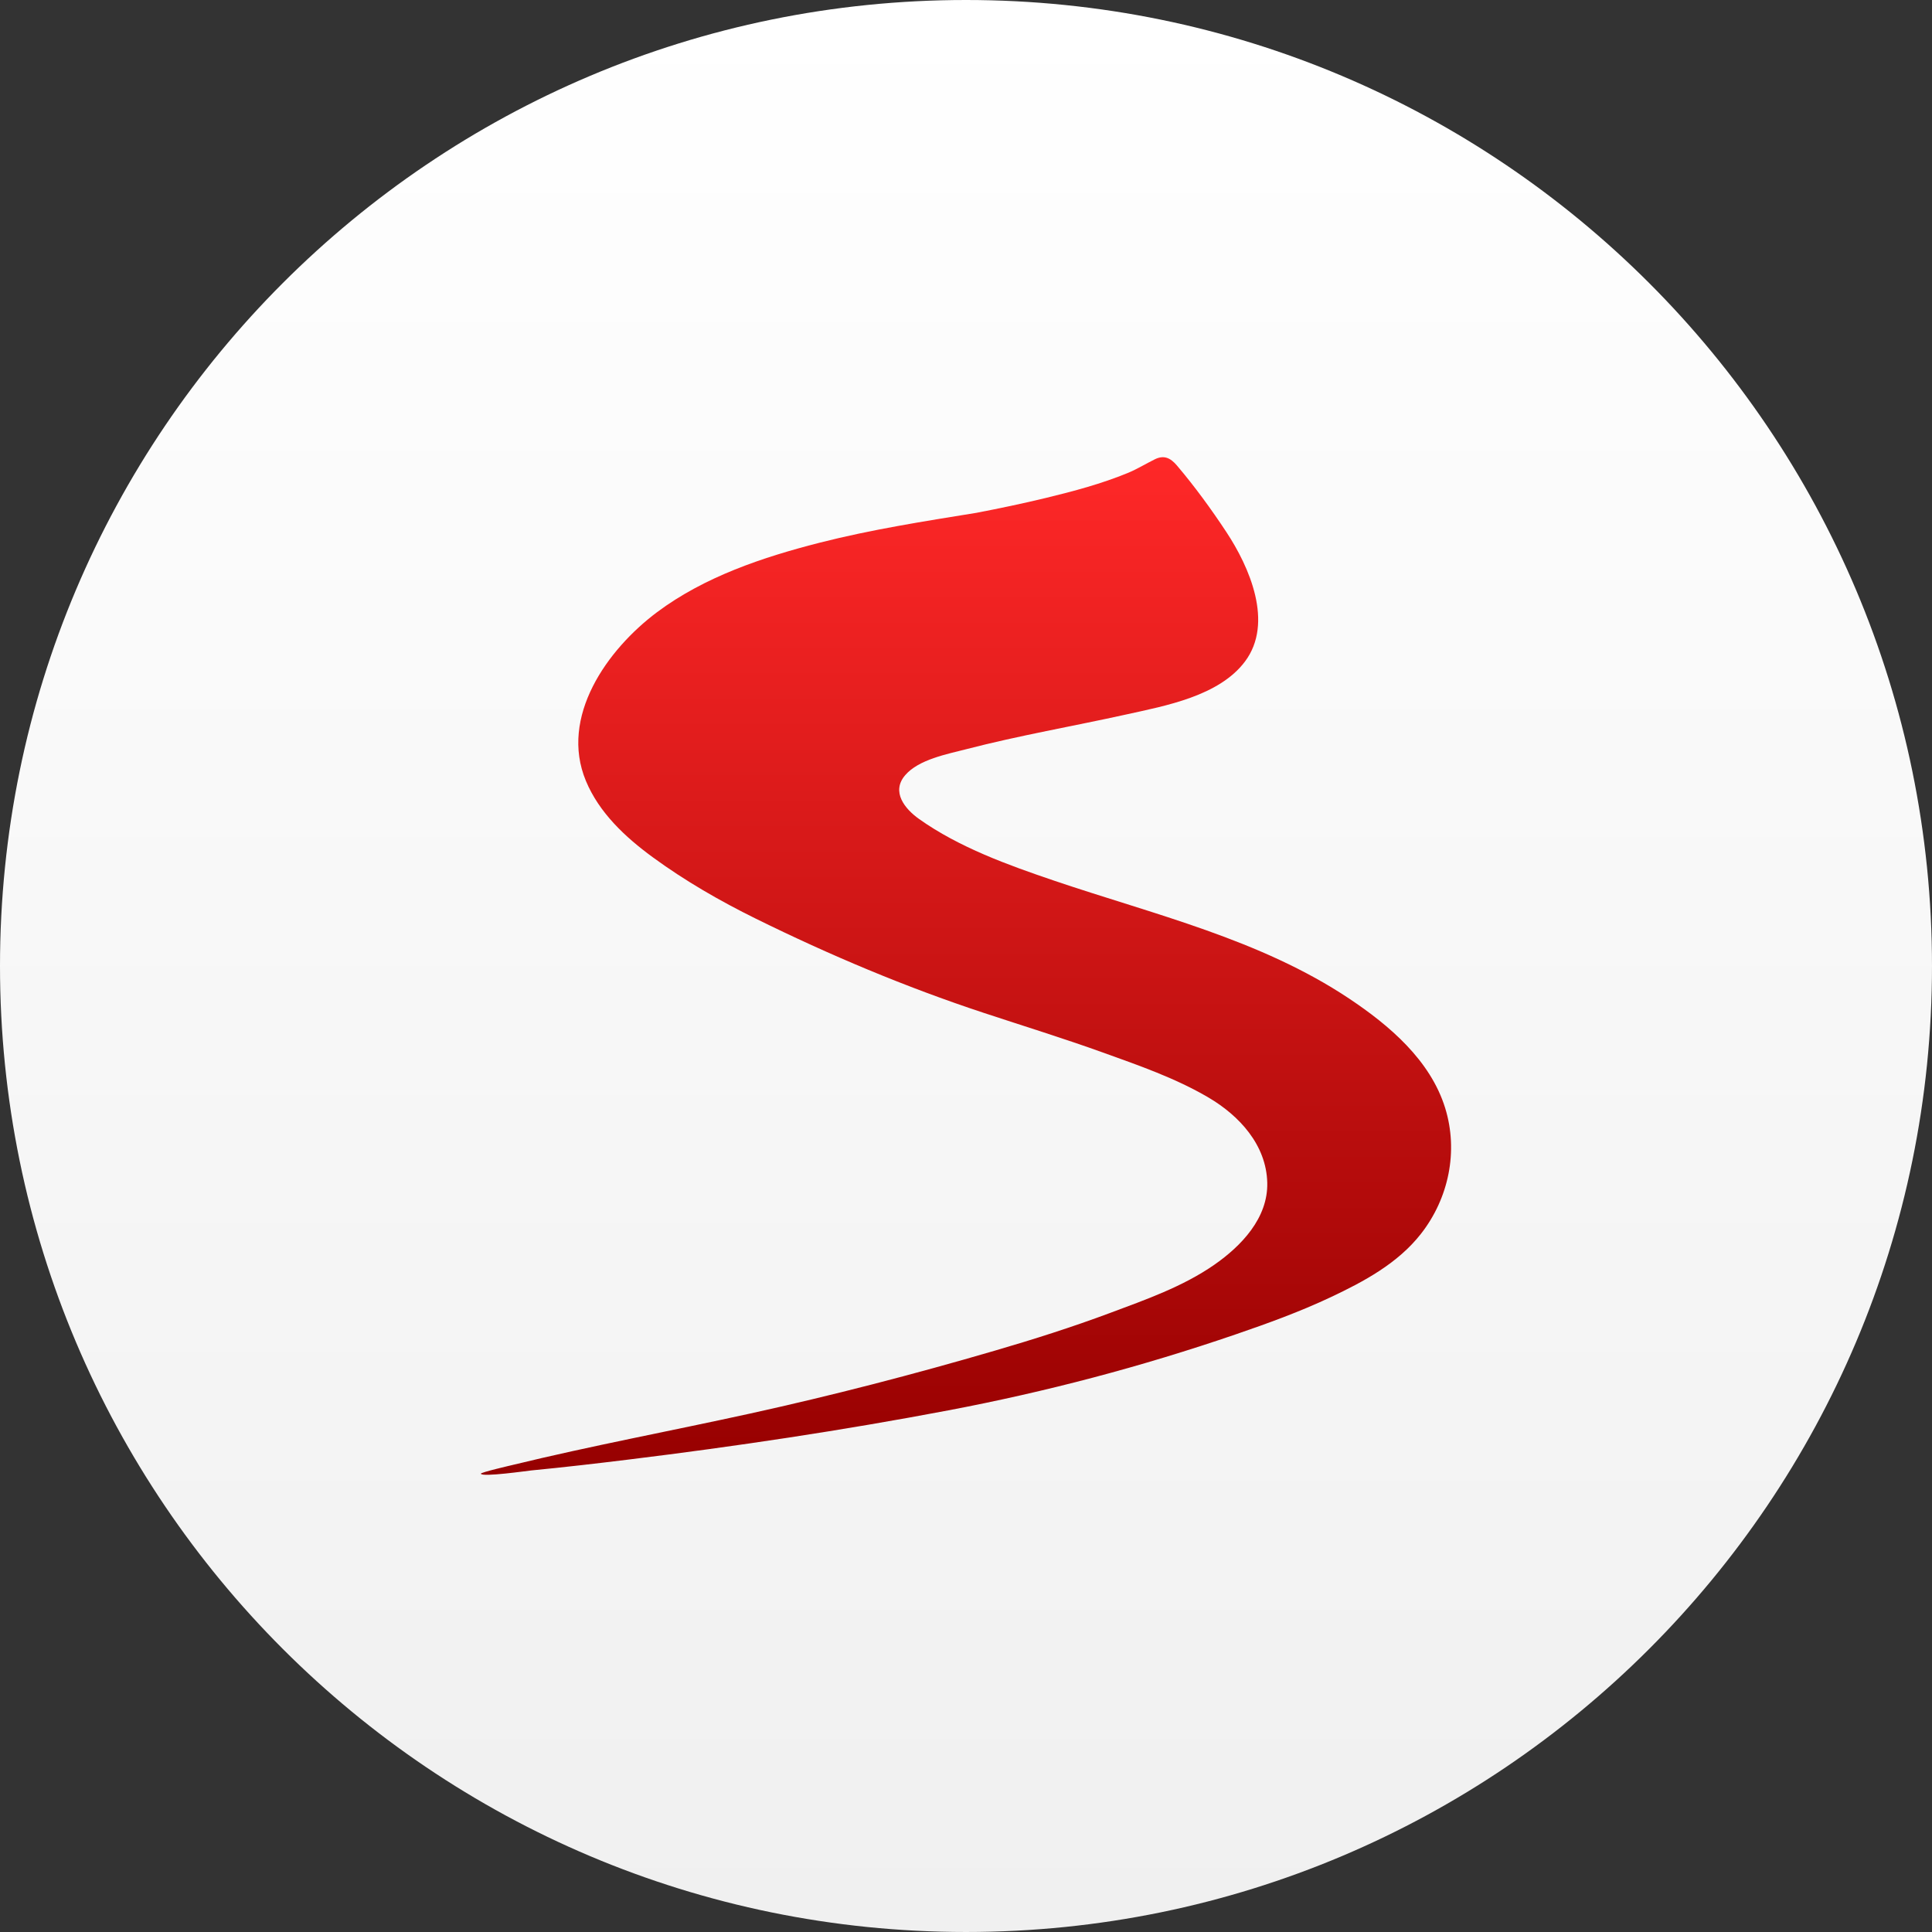
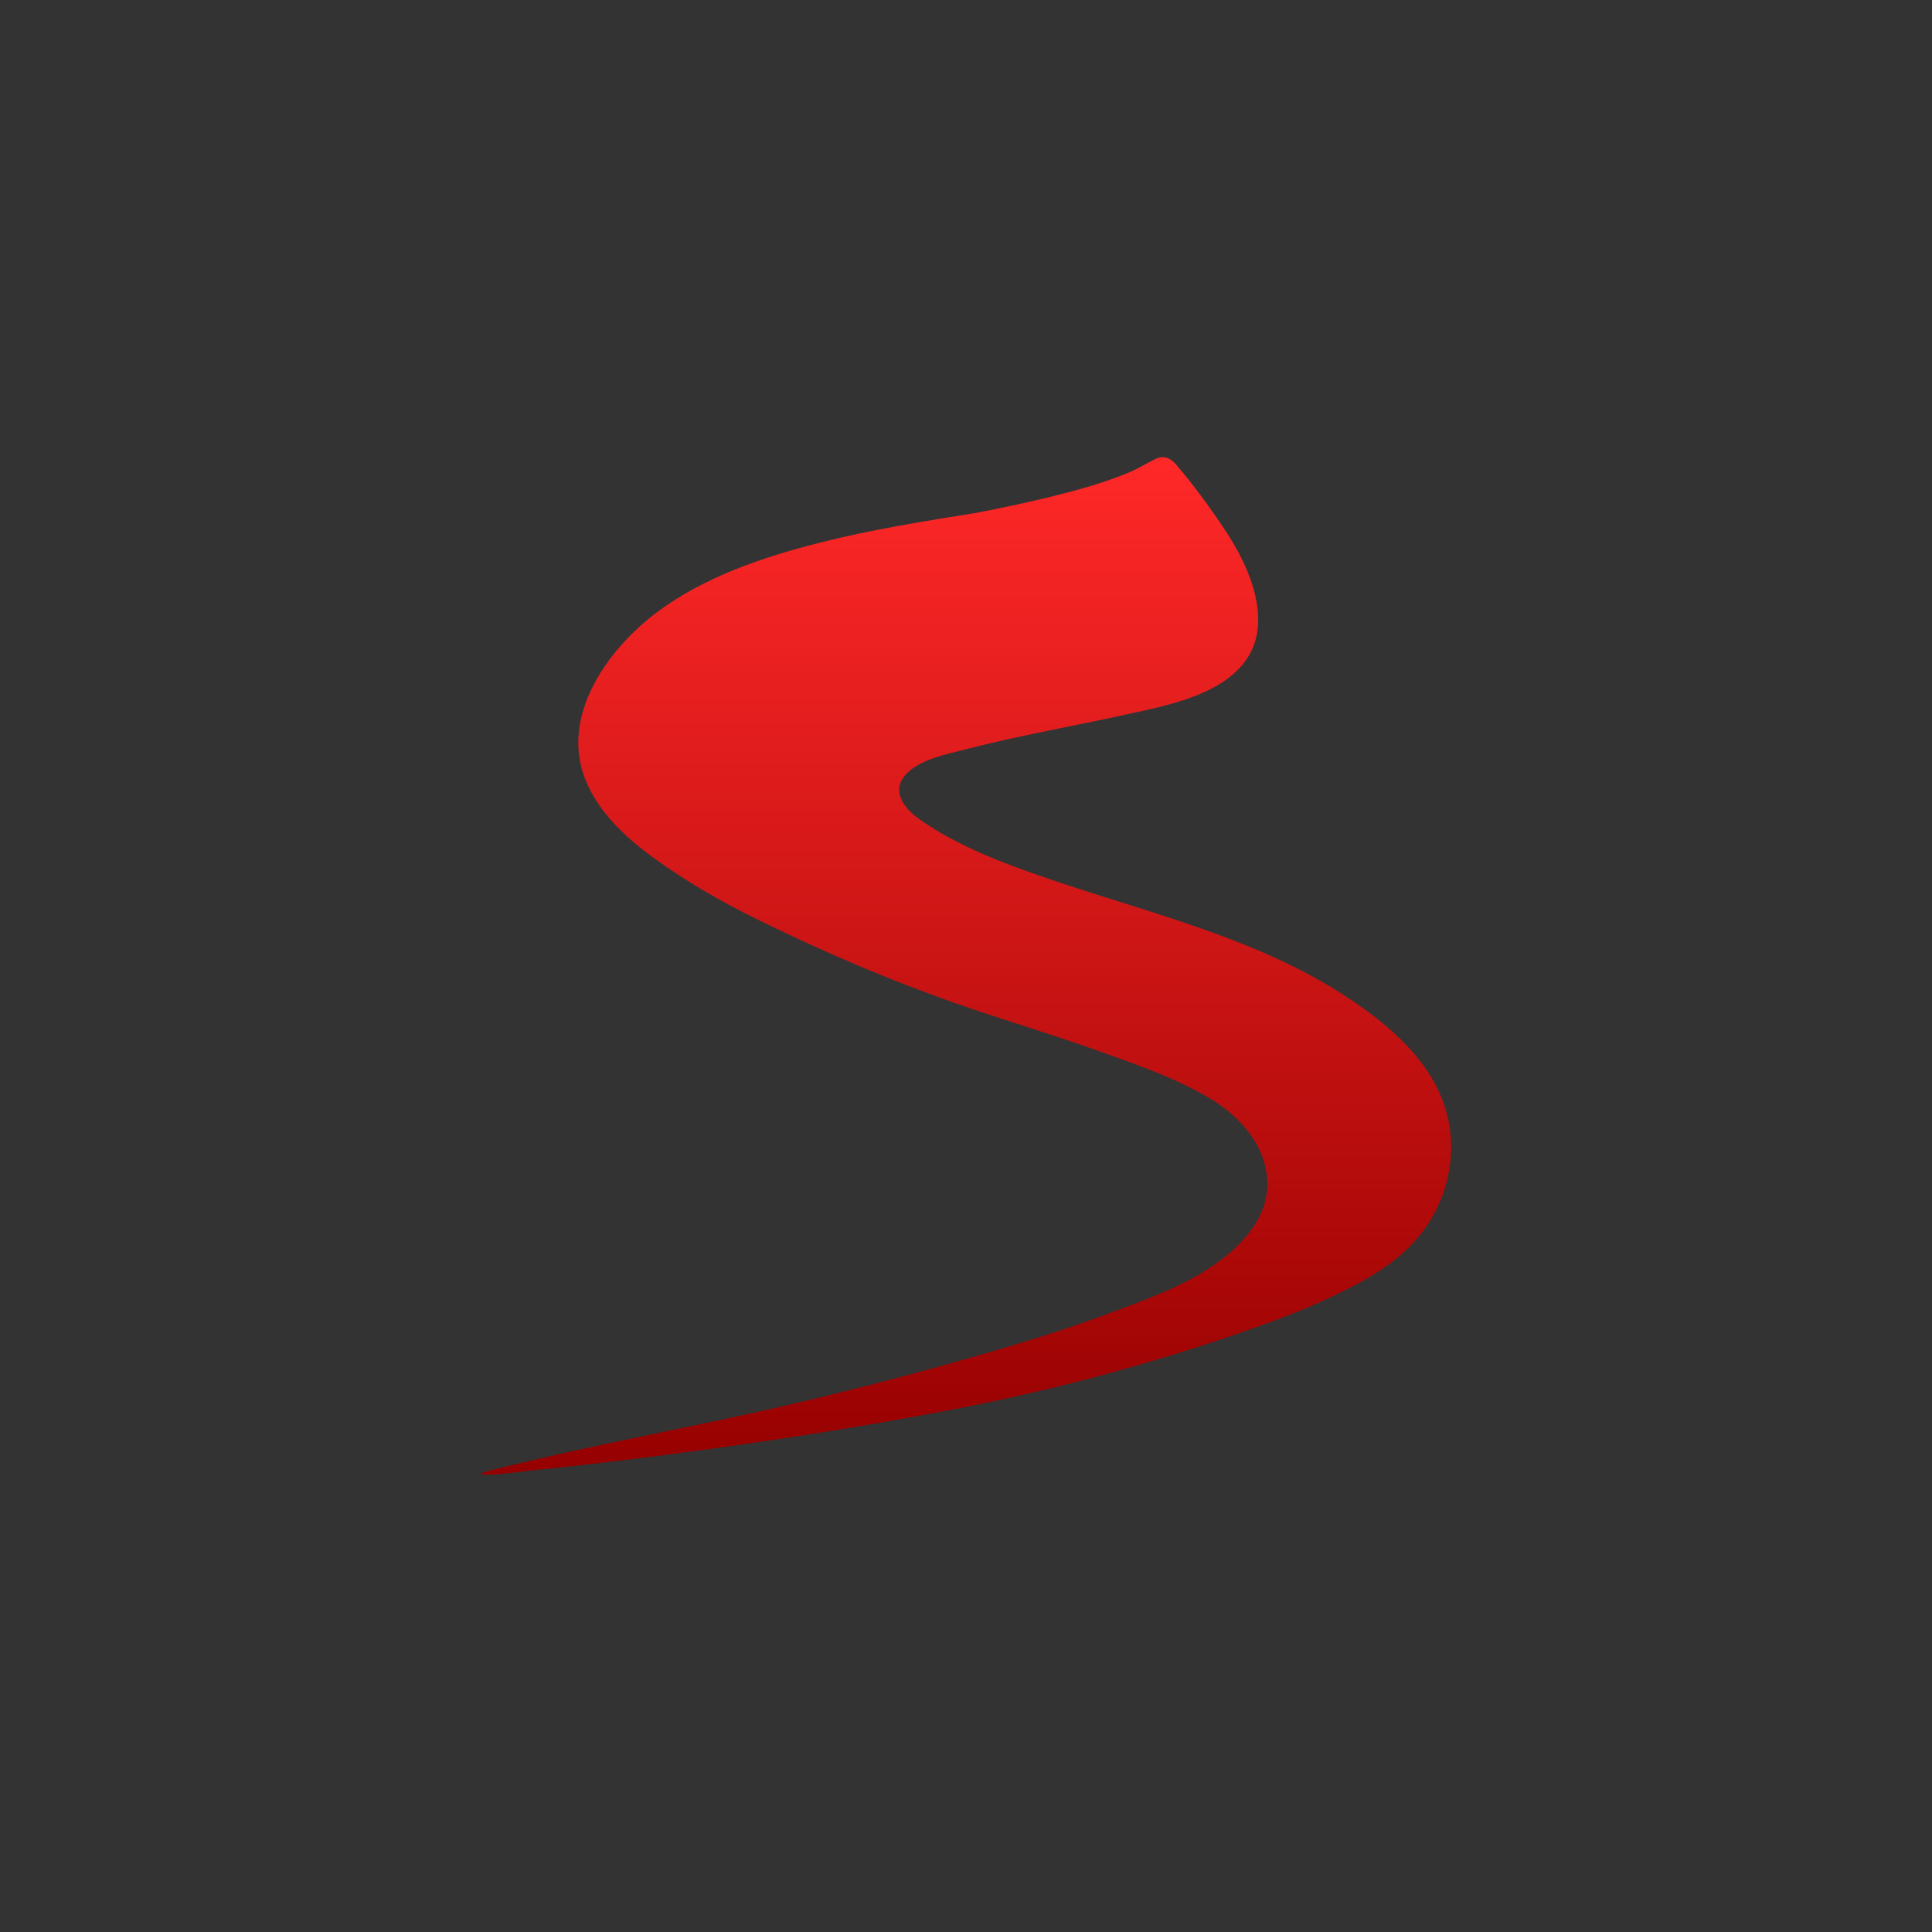
<svg xmlns="http://www.w3.org/2000/svg" id="Vrstva_1" viewBox="0 0 249.449 249.449">
  <rect x="0" y="0" width="249.449" height="249.449" fill="#333333" stroke="none" />
  <defs>
    <style>.cls-1{fill:url(#Nepojmenovaný_přechod_113);}.cls-2{fill:url(#Nepojmenovaný_přechod_62);fill-rule:evenodd;}</style>
    <linearGradient id="Nepojmenovaný_přechod_62" x1="124.724" y1="0" x2="124.724" y2="249.449" gradientUnits="userSpaceOnUse">
      <stop offset="0" stop-color="#fff" />
      <stop offset="1" stop-color="#f0f0f0" />
    </linearGradient>
    <linearGradient id="Nepojmenovaný_přechod_113" x1="124.724" y1="59.031" x2="124.724" y2="190.418" gradientUnits="userSpaceOnUse">
      <stop offset="0" stop-color="#ff2828" />
      <stop offset="1" stop-color="#960000" />
    </linearGradient>
  </defs>
-   <path class="cls-2" d="M124.724,0c68.883,0,124.724,55.841,124.724,124.724s-55.841,124.724-124.724,124.724S0,193.608,0,124.724,55.841,0,124.724,0Z" />
  <path class="cls-1" d="M126.076,66.212c-6.777,1.098-13.56,2.156-20.221,3.853-7.34,1.87-14.89,4.394-21.021,8.978-6.437,4.813-12.626,13.506-9.185,21.783,1.712,4.117,5.089,7.265,8.62,9.848,4.181,3.06,8.691,5.657,13.334,7.946,9.531,4.699,19.3,8.817,29.391,12.149,5.153,1.702,10.346,3.304,15.453,5.143,4.622,1.664,9.31,3.285,13.567,5.782,3.999,2.346,7.493,6.133,7.609,11.016.108,4.554-3.348,8.168-6.856,10.602-4.058,2.817-8.867,4.501-13.463,6.217-4.89,1.826-9.858,3.401-14.867,4.864-10.417,3.044-20.949,5.779-31.548,8.109-10.224,2.248-20.537,4.17-30.709,6.648-.237.058-4.152.959-4.089,1.129.171.463,6.027-.379,6.507-.425,4.207-.406,8.406-.894,12.6-1.409,13.786-1.692,27.58-3.755,41.228-6.344,12.656-2.401,24.974-5.649,37.154-9.826,4.155-1.425,8.233-2.904,12.21-4.777,4.31-2.029,8.698-4.383,11.685-8.206,3.58-4.581,4.844-10.654,3.118-16.23-1.909-6.167-7.199-10.664-12.401-14.133-11.479-7.653-25.176-10.846-38.073-15.218-5.953-2.018-12.29-4.298-17.455-7.969-1.84-1.308-3.624-3.508-1.797-5.647,1.747-2.047,5.462-2.733,7.921-3.371,6.806-1.762,13.778-2.962,20.644-4.479,5.065-1.119,11.968-2.376,15.313-6.833,3.752-5.001.566-12.224-2.406-16.722-1.966-2.976-4.068-5.86-6.375-8.583-.838-.989-1.682-1.386-2.859-.805-1.185.586-2.286,1.27-3.52,1.777-3.386,1.392-6.958,2.342-10.51,3.203-2.982.722-5.986,1.352-8.999,1.931" />
</svg>